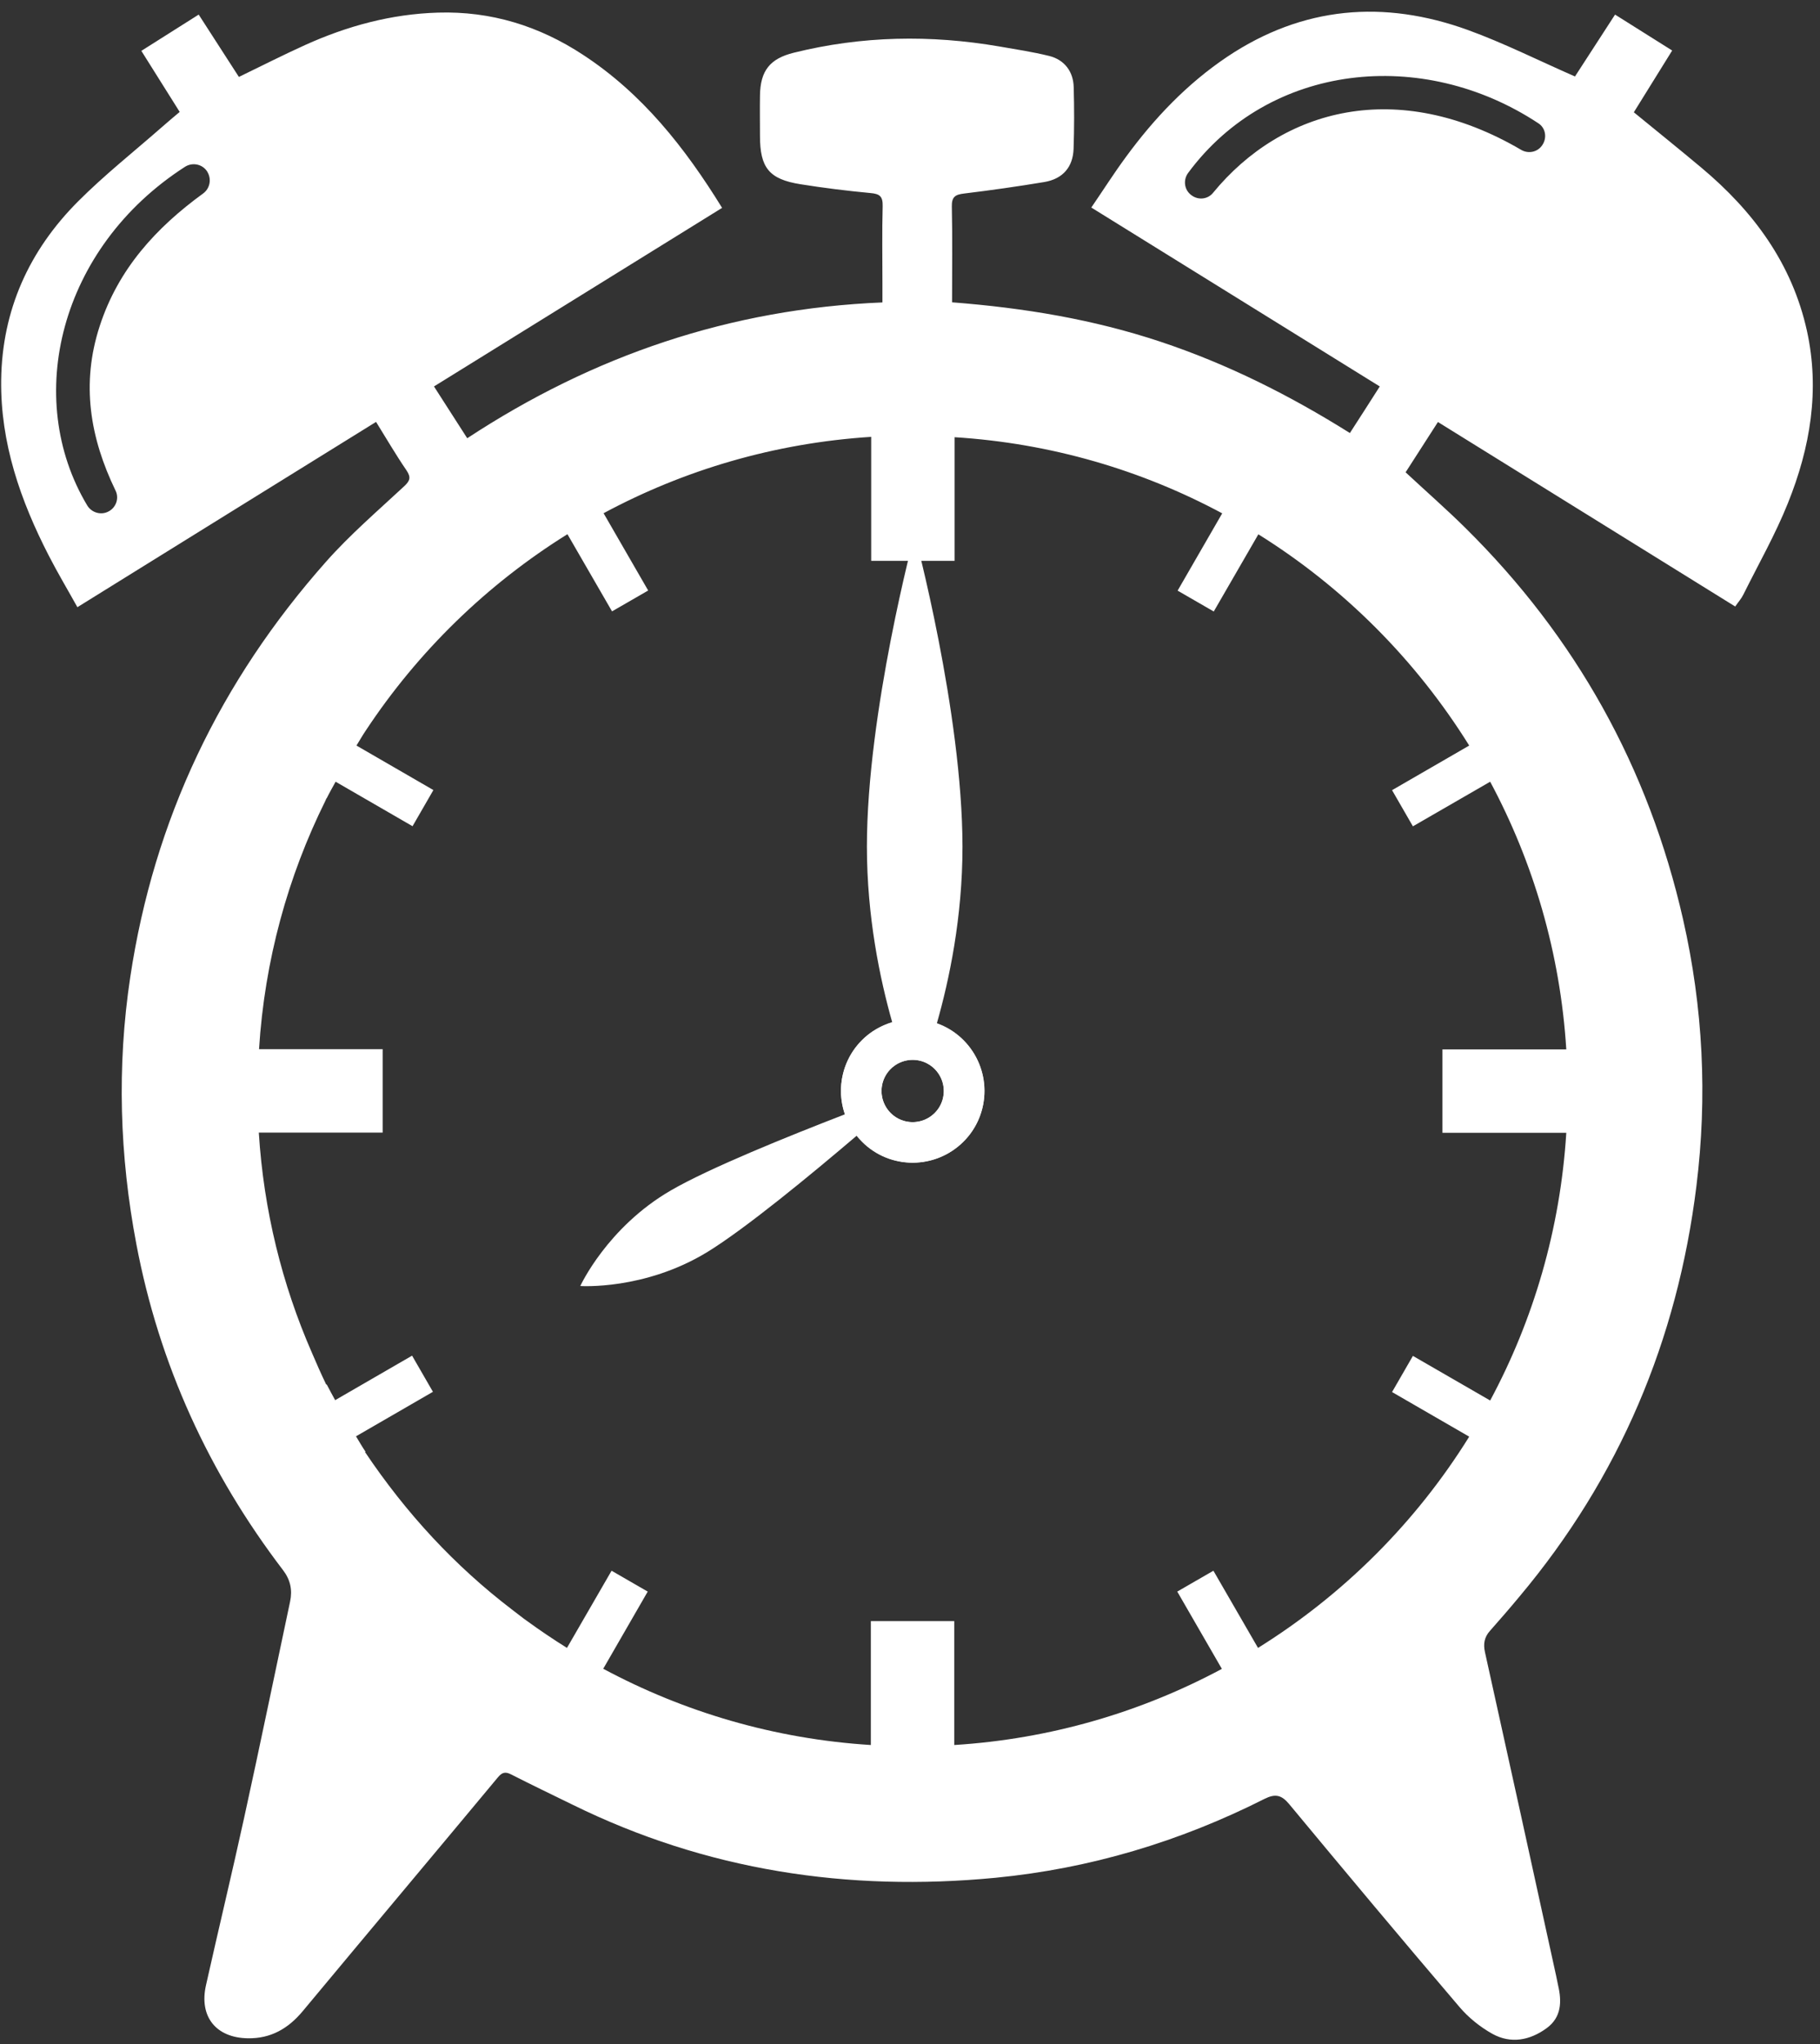
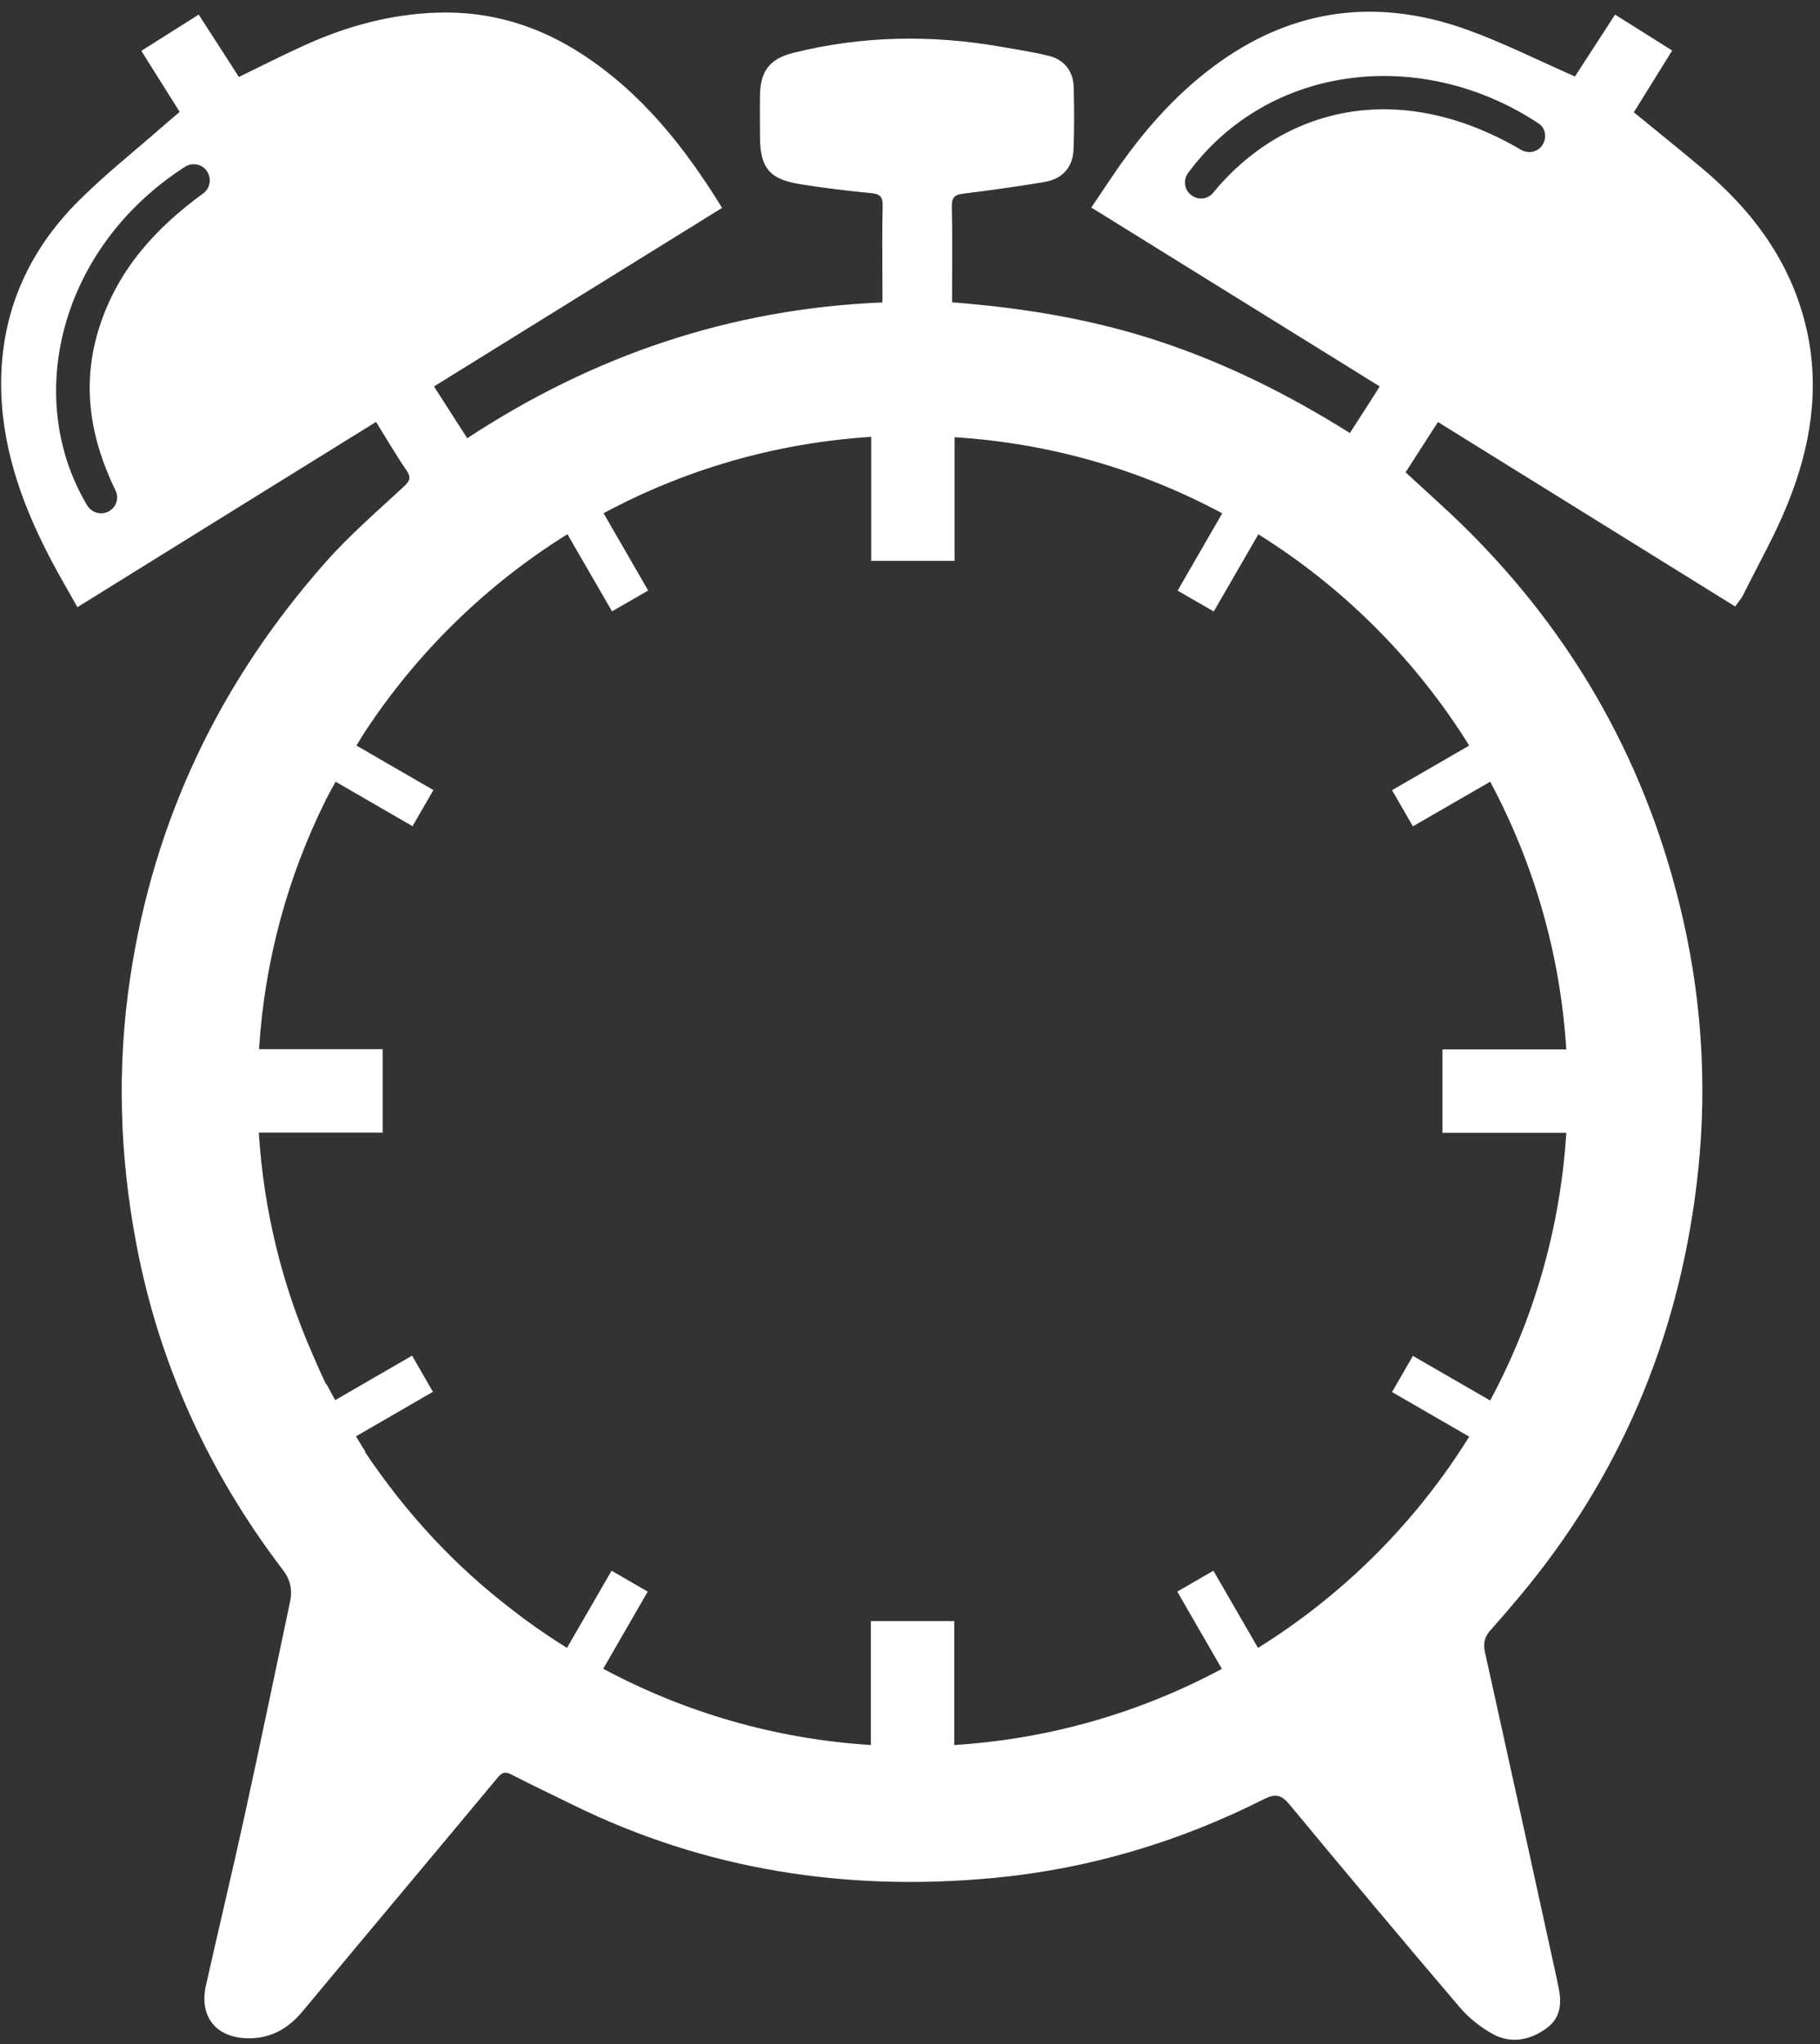
<svg xmlns="http://www.w3.org/2000/svg" fill="#ffffff" height="176.4" preserveAspectRatio="xMidYMid meet" version="1" viewBox="21.7 11.5 157.1 176.4" width="157.1" zoomAndPan="magnify">
  <rect x="21.7" y="11.5" width="157.1" height="176.4" fill="#333333" stroke="none" />
  <g id="change1_1">
-     <path d="M100.65,57.6c0,0-4.12,15.35-4.12,26.95c0,6.05,1.12,11.42,2.19,15.19c-0.96,0.28-1.87,0.77-2.62,1.53 c-2.41,2.41-2.41,6.34,0,8.76s6.34,2.41,8.76,0s2.41-6.34,0-8.76c-0.67-0.67-1.46-1.14-2.3-1.43c1.08-3.78,2.22-9.18,2.22-15.28 C104.77,72.94,100.65,57.6,100.65,57.6z M102.38,107.55c-1.05,1.05-2.75,1.05-3.8,0s-1.05-2.75,0-3.8s2.75-1.05,3.8,0 S103.43,106.5,102.38,107.55z" />
-   </g>
+     </g>
  <g id="change1_2">
-     <path d="M94.48,104.12c-0.31,1.22-0.23,2.44,0.16,3.54c-4.89,1.89-11.73,4.65-15.05,6.58c-5.49,3.19-7.8,8.24-7.8,8.24 s5.54,0.38,10.96-2.93c3.27-2,8.93-6.66,12.92-10.06c0.81,1.02,1.93,1.81,3.29,2.15c3.31,0.84,6.69-1.17,7.53-4.48 s-1.17-6.69-4.48-7.53C98.69,98.8,95.32,100.81,94.48,104.12z M103.09,106.31c-0.36,1.44-1.83,2.31-3.27,1.95 c-1.44-0.36-2.31-1.83-1.95-3.27c0.36-1.44,1.83-2.31,3.27-1.95C102.58,103.41,103.45,104.87,103.09,106.31z" />
-   </g>
+     </g>
  <g id="change1_3">
    <path d="M177.67,40.04c-1.29-5.82-4.63-10.32-9.11-14.07c-1.91-1.6-3.85-3.16-5.83-4.78c1.1-1.78,2.19-3.52,3.31-5.33 c-1.66-1.04-3.28-2.06-4.93-3.1c-1.19,1.83-2.34,3.61-3.46,5.34c-3.15-1.38-6.13-2.88-9.24-4.01c-7.26-2.63-14.26-2.05-20.78,2.31 c-3.47,2.33-6.31,5.32-8.76,8.67c-1.03,1.4-1.97,2.88-2.97,4.34c8.39,5.2,16.62,10.3,24.9,15.44c-0.87,1.37-1.71,2.67-2.58,4.02 c-5.21-3.27-10.6-5.97-16.38-7.89c-5.78-1.92-11.74-2.91-17.96-3.39c0-2.81,0.04-5.54-0.02-8.26c-0.02-0.86,0.31-1.04,1.07-1.13 c2.31-0.28,4.62-0.61,6.91-0.99c1.6-0.27,2.48-1.29,2.53-2.88c0.06-1.76,0.06-3.53,0.01-5.3c-0.03-1.36-0.8-2.37-2.11-2.7 c-1.42-0.35-2.87-0.57-4.31-0.82c-5.95-1.02-11.86-0.92-17.74,0.54c-2.06,0.51-2.89,1.55-2.92,3.69c-0.02,1.17,0,2.33,0,3.5 c0,2.74,0.79,3.73,3.5,4.16c2,0.32,4.02,0.57,6.04,0.76c0.8,0.07,1.07,0.29,1.05,1.13c-0.06,2.23-0.02,4.46-0.02,6.7 c0,0.52,0,1.03,0,1.61c-13.13,0.54-24.97,4.58-35.84,11.72c-0.99-1.54-1.91-2.98-2.87-4.47c8.32-5.15,16.56-10.26,24.87-15.41 c-3.22-5.22-6.89-9.86-11.99-13.2c-3.8-2.5-7.96-3.79-12.54-3.65c-4.02,0.12-7.82,1.15-11.45,2.79c-1.9,0.86-3.77,1.81-5.73,2.76 c-1.16-1.8-2.3-3.57-3.47-5.38c-1.69,1.07-3.3,2.09-4.95,3.13c1.14,1.82,2.21,3.52,3.31,5.27c-0.53,0.45-1.02,0.85-1.49,1.27 c-2.45,2.15-5.02,4.18-7.31,6.48c-4.2,4.22-6.53,9.35-6.61,15.38c-0.07,5.43,1.66,10.4,4.11,15.16c0.77,1.5,1.63,2.94,2.47,4.45 c8.67-5.38,17.19-10.67,25.78-15.99c0.92,1.48,1.72,2.86,2.62,4.17c0.41,0.61,0.32,0.91-0.2,1.39c-2.29,2.13-4.68,4.18-6.75,6.52 c-9.12,10.29-14.84,22.2-16.89,35.85c-1.16,7.72-0.92,15.39,0.53,23.03c1.97,10.38,6.26,19.74,12.66,28.13 c0.64,0.84,0.82,1.71,0.61,2.71c-1.32,6.21-2.6,12.43-3.96,18.63c-1.06,4.84-2.22,9.65-3.3,14.48c-0.61,2.71,0.86,4.54,3.62,4.58 c1.98,0.03,3.48-0.84,4.73-2.34c5.6-6.73,11.24-13.44,16.84-20.17c0.37-0.45,0.66-0.52,1.17-0.25c1.75,0.89,3.52,1.74,5.28,2.6 c11.54,5.68,23.76,7.53,36.49,6.31c8.16-0.79,15.91-3.11,23.24-6.81c0.92-0.46,1.46-0.35,2.12,0.44 c4.87,5.87,9.76,11.72,14.71,17.52c0.78,0.92,1.78,1.72,2.83,2.31c1.6,0.89,3.25,0.57,4.69-0.48c1.29-0.94,1.32-2.3,0.99-3.71 c-0.06-0.26-0.1-0.52-0.16-0.78c-2.04-9.32-4.08-18.64-6.15-27.96c-0.16-0.73-0.05-1.3,0.43-1.84c0.86-0.97,1.71-1.95,2.54-2.95 c8.63-10.28,13.64-22.14,15.28-35.42c0.96-7.73,0.58-15.41-1.15-23.03c-2.98-13.1-9.25-24.36-18.81-33.8 c-1.65-1.63-3.4-3.16-5.14-4.78c0.94-1.46,1.85-2.88,2.79-4.34c8.6,5.34,17.1,10.61,25.66,15.92c0.27-0.39,0.54-0.69,0.71-1.04 c1.3-2.62,2.76-5.18,3.84-7.88C177.96,50.13,178.8,45.17,177.67,40.04z M39.23,28.2c-4.07,2.96-7.32,6.52-8.92,11.43 c-1.63,4.98-0.84,9.66,1.37,14.22c0.31,0.64,0.05,1.41-0.56,1.76l-0.02,0.01c-0.65,0.37-1.48,0.14-1.87-0.5 c-5.54-9.25-2.41-22.24,8.43-29.22c0.65-0.42,1.52-0.24,1.93,0.41l0.02,0.04C39.98,26.98,39.81,27.78,39.23,28.2z M148.52,75.84 l-6.66,3.85l1.8,3.12l6.67-3.85c3.73,6.96,6.05,14.79,6.57,23.1h-10.69v7.2h10.69c-0.52,8.32-2.84,16.15-6.57,23.1l-6.67-3.85 l-1.8,3.12l6.66,3.85c-4.59,7.39-10.84,13.63-18.23,18.23l-3.85-6.66l-3.12,1.8l3.85,6.67c-6.96,3.73-14.79,6.05-23.1,6.57v-10.69 h-7.2v10.69c-8.32-0.52-16.14-2.85-23.1-6.58l3.84-6.66l-3.12-1.8l-3.85,6.66c-1.19-0.74-2.34-1.52-3.47-2.34 c-0.1-0.07-0.2-0.14-0.29-0.21c-0.32-0.24-0.63-0.48-0.95-0.73c-4.97-3.79-9.16-8.32-12.72-13.62c0.02-0.01,0.03-0.02,0.04-0.03 c-0.29-0.43-0.55-0.88-0.82-1.33l6.64-3.84l-1.8-3.12l-6.64,3.84c-0.24-0.45-0.5-0.9-0.73-1.36c-0.01,0.01-0.03,0.02-0.04,0.02 c-0.44-0.92-0.85-1.84-1.24-2.76c-2.57-5.88-4.16-12.28-4.58-18.99h10.69v-7.2H44.06c0.48-7.66,2.49-14.91,5.73-21.44 c0.03-0.07,0.06-0.15,0.1-0.22c0,0,0.01,0,0.01,0.01c0.24-0.49,0.51-0.95,0.77-1.43l6.64,3.84l1.8-3.12l-6.64-3.84 c0.25-0.4,0.48-0.81,0.74-1.2c0,0,0,0,0,0c0.02-0.03,0.04-0.06,0.06-0.09c4.51-6.83,10.46-12.62,17.41-16.95l3.85,6.66l3.12-1.8 l-3.85-6.67c6.96-3.74,14.78-6.06,23.1-6.59v10.7h7.2V49.23c8.32,0.52,16.15,2.84,23.1,6.57l-3.85,6.67l3.12,1.8l3.85-6.66 C137.68,62.2,143.92,68.45,148.52,75.84z M154.85,23.99c-0.01,0.01-0.01,0.02-0.02,0.03c-0.4,0.61-1.2,0.78-1.83,0.41 c-10.67-6.25-20.61-3.58-26.6,3.72c-0.45,0.55-1.26,0.64-1.84,0.21l-0.04-0.03c-0.6-0.45-0.71-1.3-0.26-1.91 c7.01-9.48,20.22-10.89,30.23-4.28C155.11,22.54,155.25,23.37,154.85,23.99z" />
  </g>
</svg>